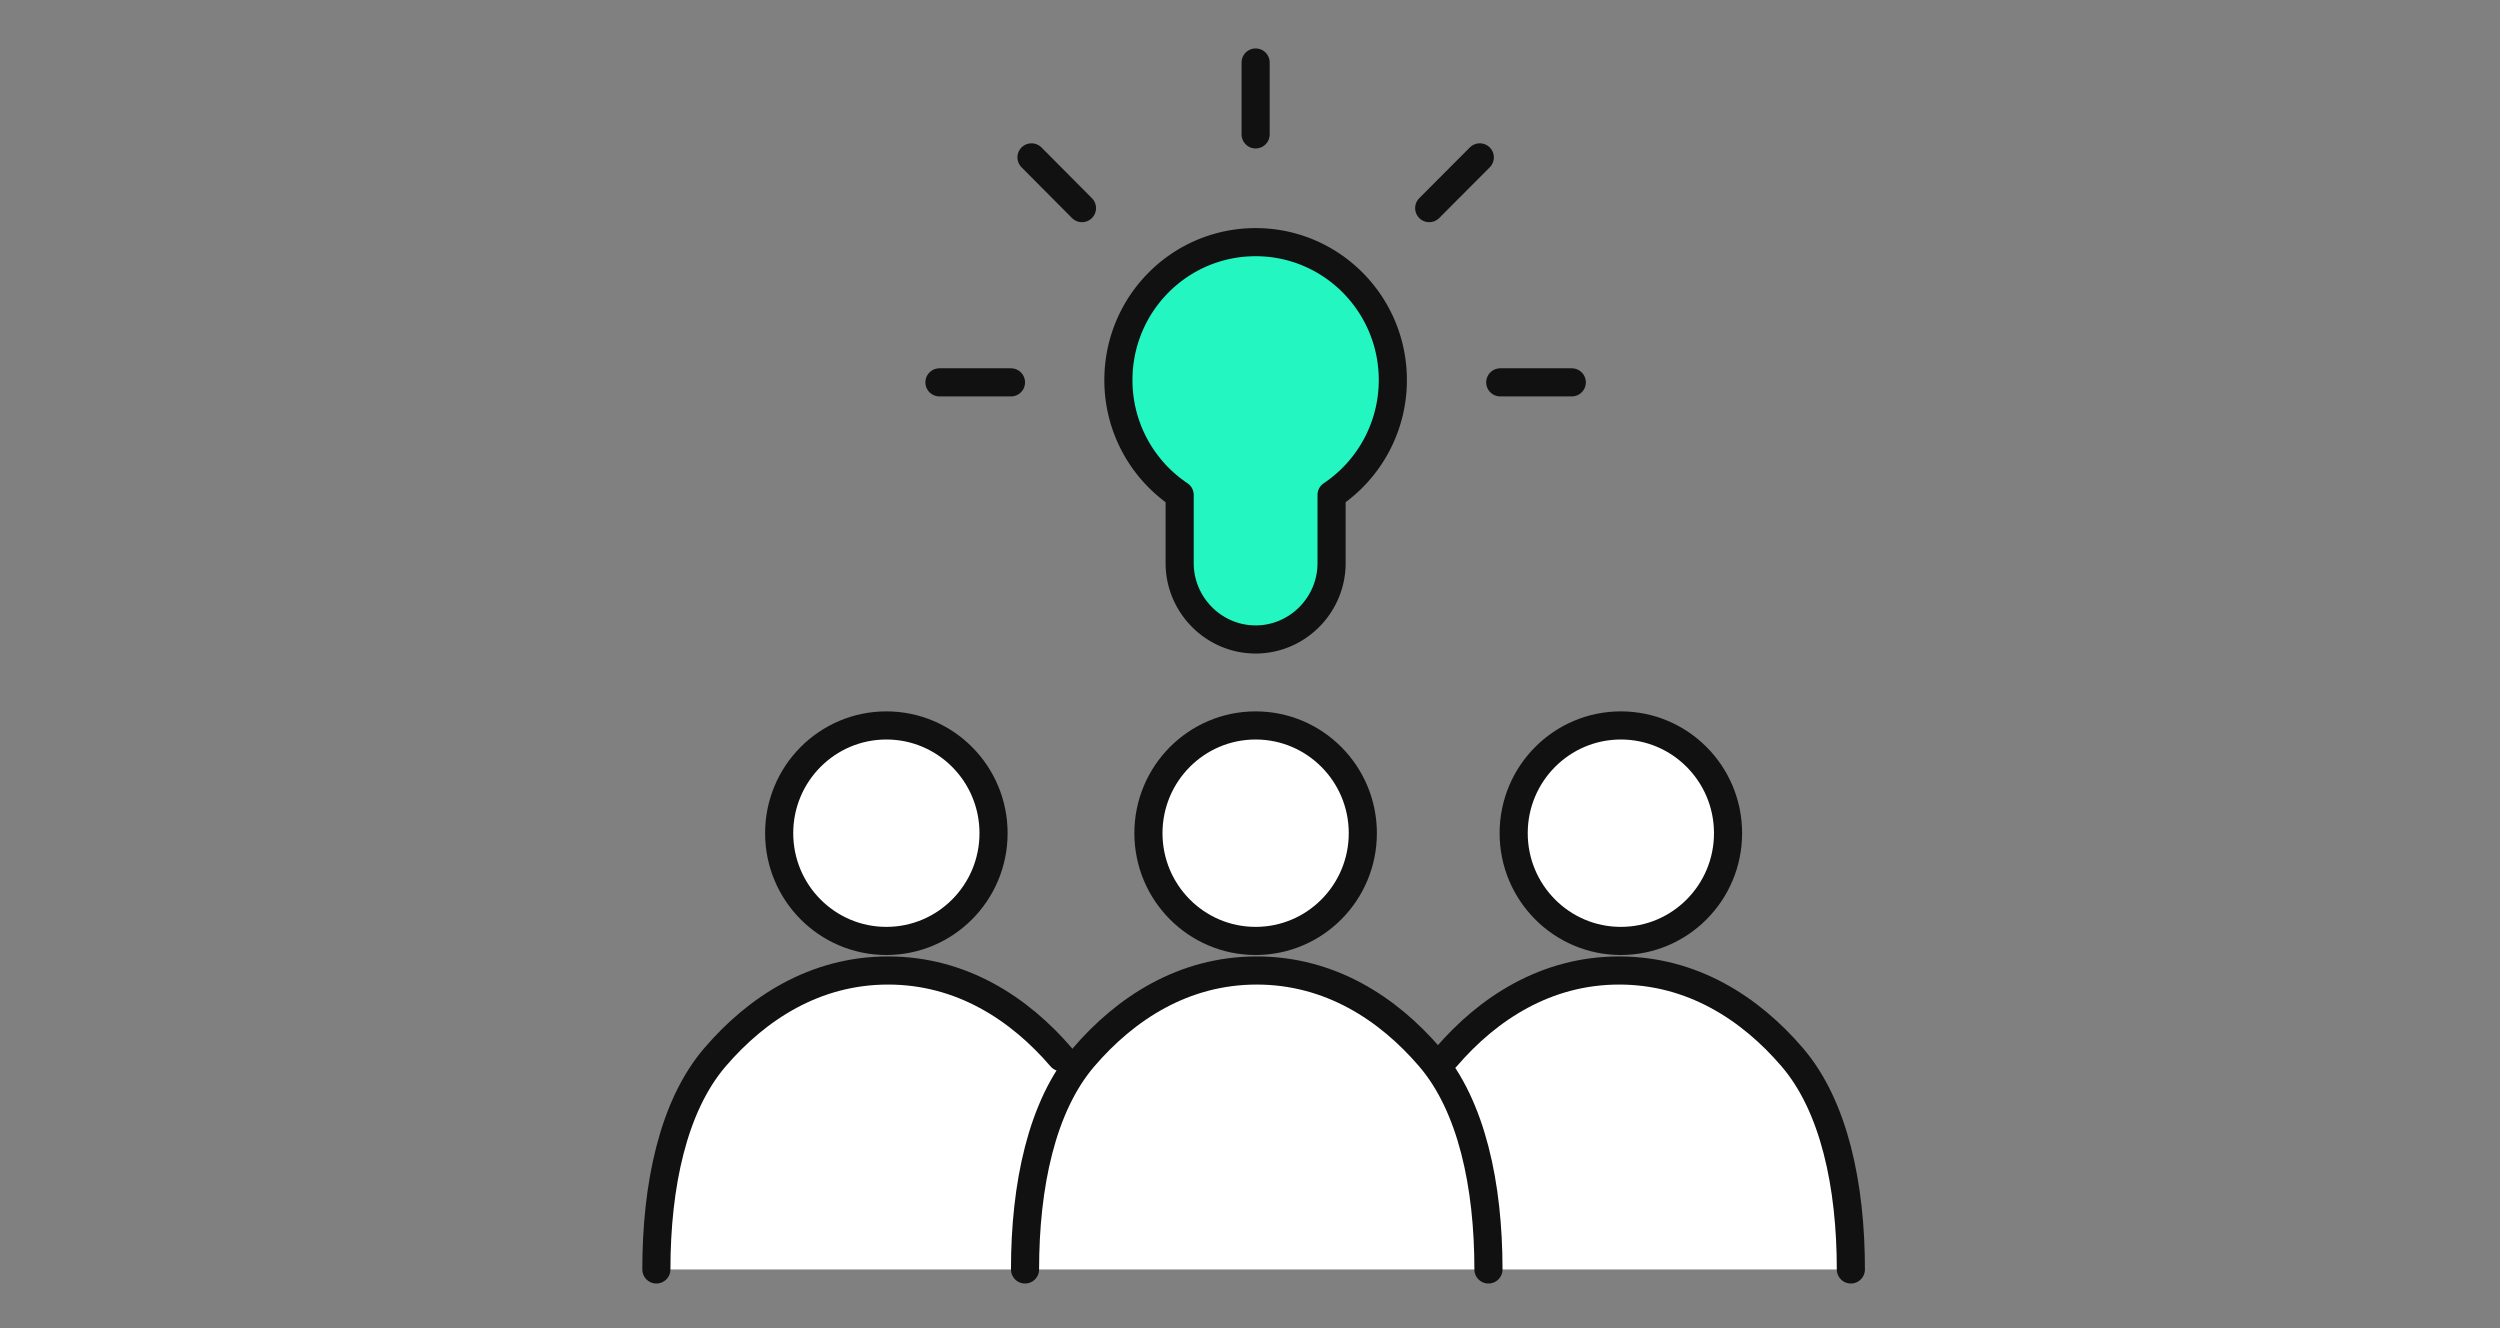
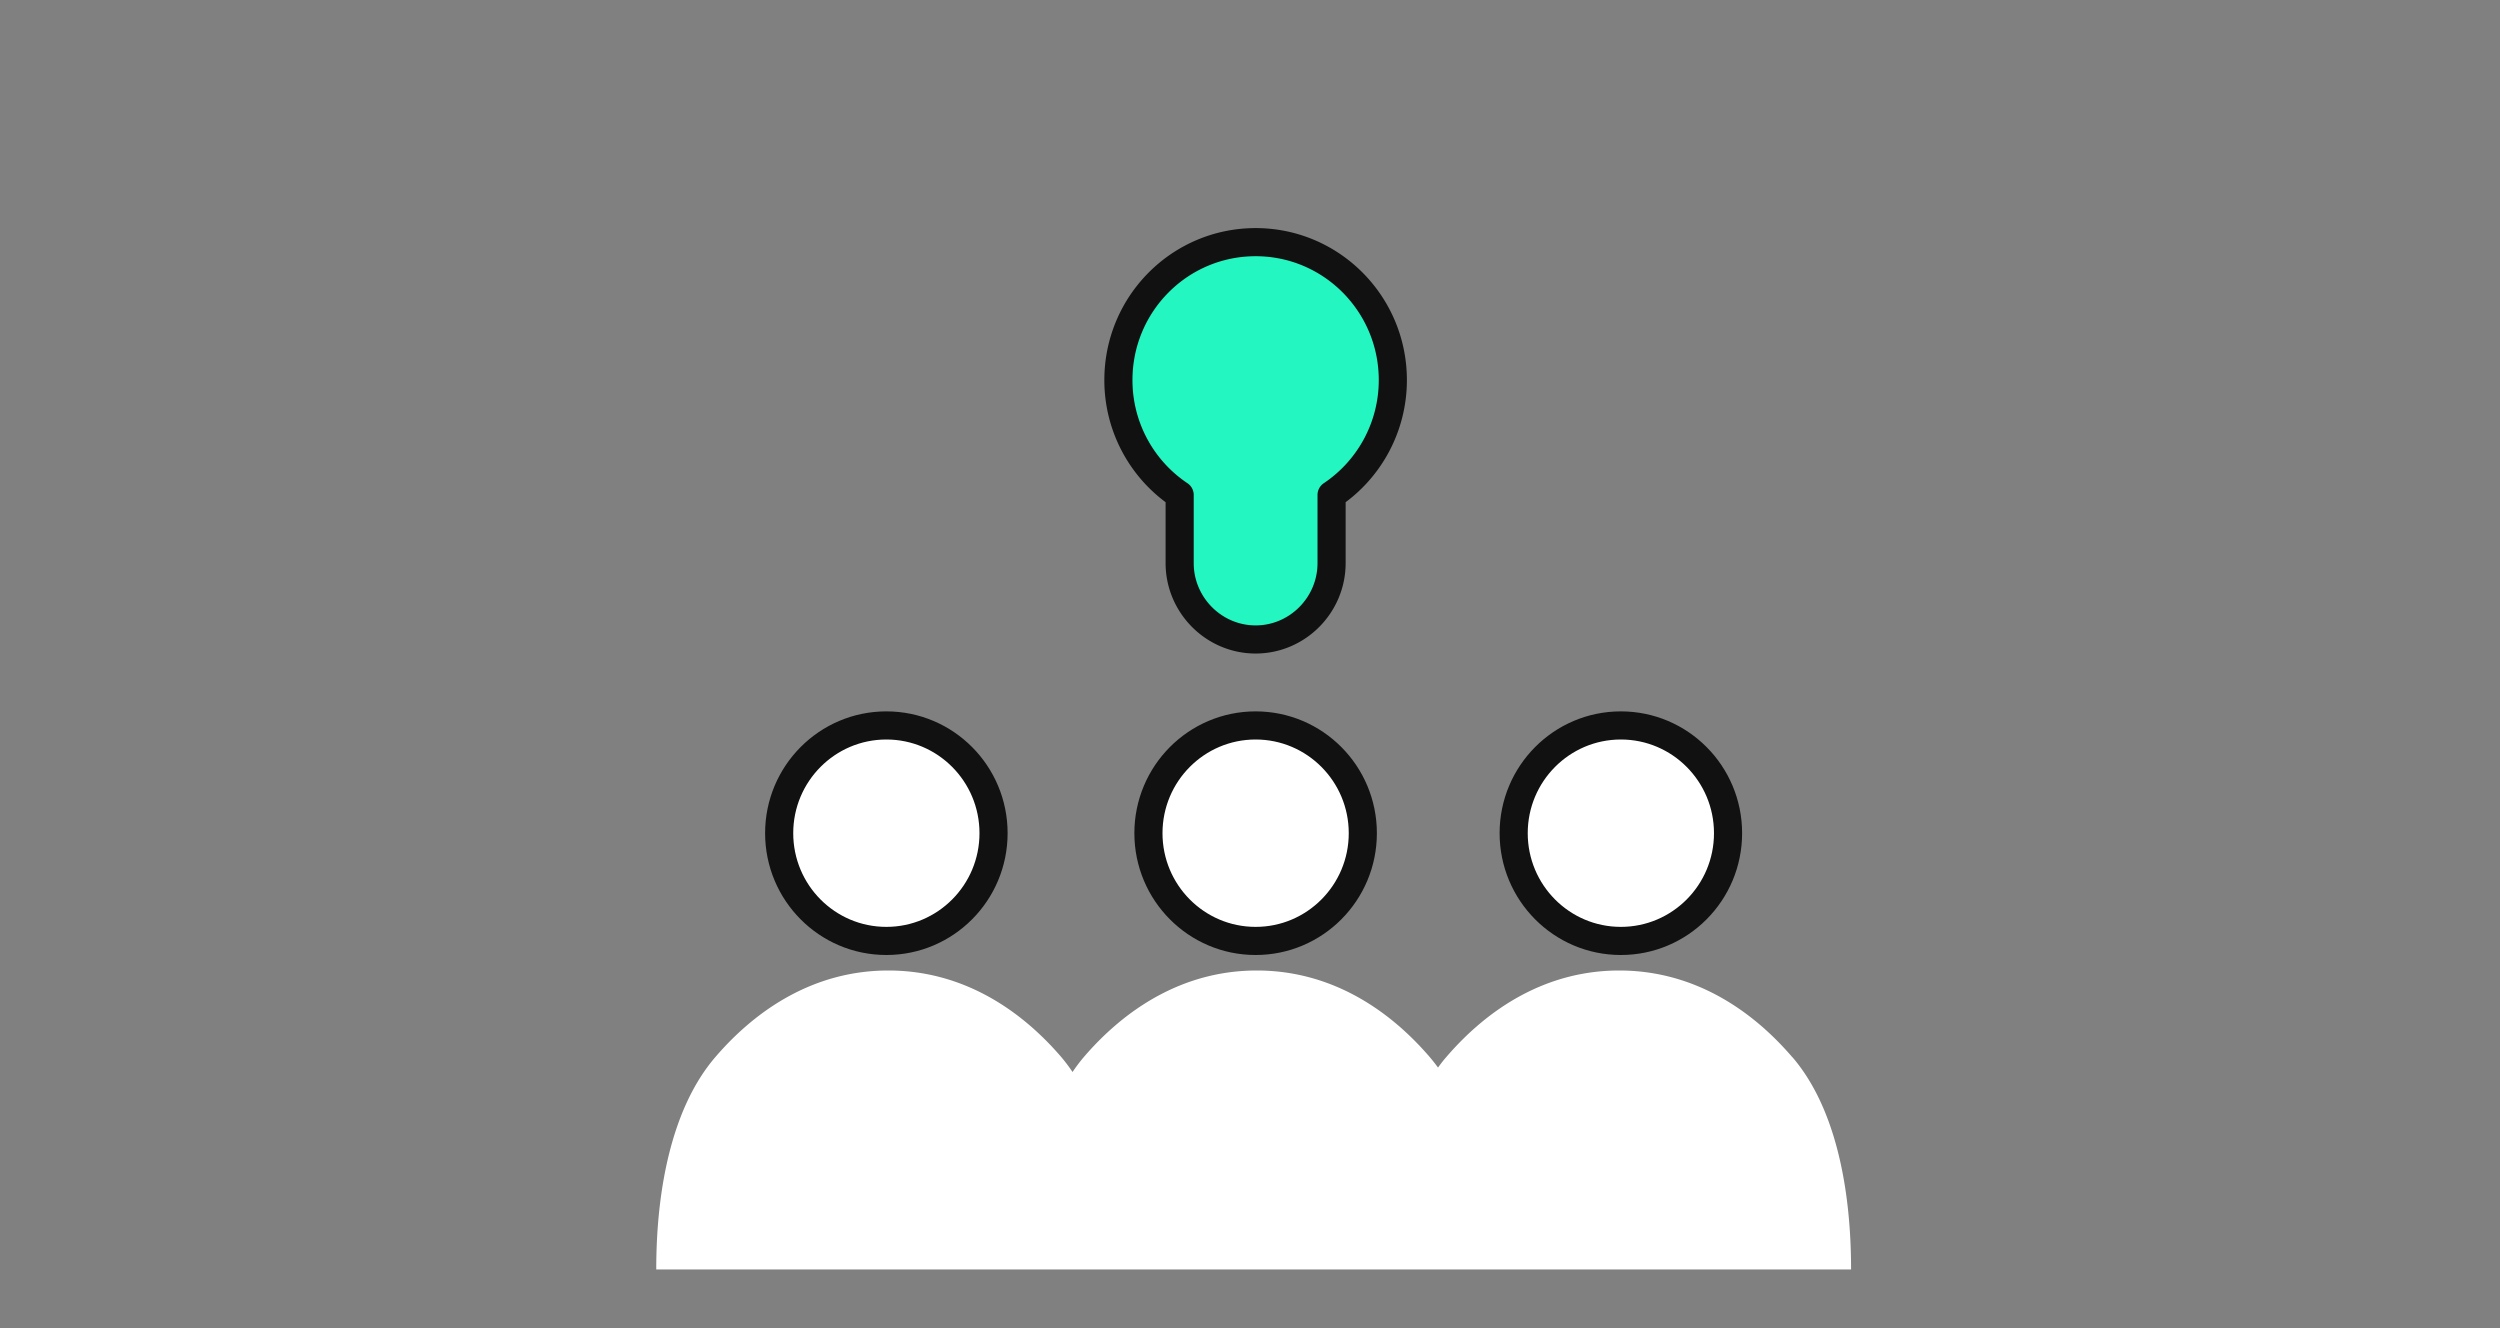
<svg xmlns="http://www.w3.org/2000/svg" width="160" height="85" viewBox="0 0 160 85" fill="none">
  <rect x="0" y="0" width="160" height="85" fill="#808080" stroke="none" />
  <path d="M114.71 67.662c-2.68-3.125-6.401-5.55-11.079-5.55-4.677 0-8.398 2.425-11.078 5.55-.184.208-.352.43-.52.662a11.324 11.324 0 00-.521-.662c-2.68-3.125-6.4-5.55-11.079-5.55-4.677 0-8.398 2.425-11.078 5.55-.252.3-.49.615-.712.946a11.13 11.13 0 00-.712-.946c-2.68-3.125-6.4-5.55-11.078-5.55-4.678 0-8.399 2.425-11.079 5.55C43.094 70.786 42 75.858 42 81.245h76.469c0-5.387-1.072-10.459-3.752-13.583h-.007z" fill="#fff" />
  <path d="M56.727 60.22c3.789 0 6.86-3.088 6.86-6.896s-3.071-6.896-6.86-6.896-6.86 3.088-6.86 6.896 3.071 6.896 6.86 6.896z" fill="#fff" stroke="#111" stroke-width="1.8" stroke-linecap="round" stroke-linejoin="round" />
-   <path d="M67.916 67.662c-2.68-3.125-6.4-5.55-11.078-5.55-4.686 0-8.4 2.425-11.079 5.55-2.68 3.124-3.751 8.196-3.751 13.583" stroke="#111" stroke-width="1.8" stroke-linecap="round" stroke-linejoin="round" />
  <path d="M103.735 60.22c3.788 0 6.86-3.088 6.86-6.896s-3.072-6.896-6.86-6.896c-3.789 0-6.86 3.088-6.86 6.896s3.071 6.896 6.86 6.896zm-23.375 0c3.788 0 6.86-3.088 6.86-6.896s-3.072-6.896-6.86-6.896c-3.789 0-6.86 3.088-6.86 6.896s3.071 6.896 6.86 6.896z" fill="#fff" stroke="#111" stroke-width="1.8" stroke-linecap="round" stroke-linejoin="round" />
-   <path d="M92.547 67.662c2.68-3.125 6.4-5.55 11.078-5.55 4.686 0 8.399 2.425 11.079 5.55 2.679 3.124 3.751 8.196 3.751 13.583m-23.194 0c0-5.387-1.072-10.459-3.751-13.583-2.68-3.125-6.4-5.55-11.079-5.55-4.685 0-8.398 2.425-11.078 5.55-2.68 3.124-3.751 8.196-3.751 13.583" stroke="#111" stroke-width="1.8" stroke-linecap="round" stroke-linejoin="round" />
  <path d="M89.141 24.325c0-4.871-3.927-8.827-8.781-8.827-4.854 0-8.782 3.948-8.782 8.827a8.83 8.83 0 003.92 7.35v4.364c0 2.686 2.19 4.887 4.862 4.887s4.861-2.201 4.861-4.887v-4.364a8.84 8.84 0 003.92-7.35z" fill="#23F6C1" stroke="#111" stroke-width="1.8" stroke-linecap="round" stroke-linejoin="round" />
-   <path d="M64.703 24.471h-4.578M80.36 8.602V4m-11.114 9.32l-3.23-3.248m30 14.399h4.578M91.469 13.32l3.238-3.248" stroke="#111" stroke-width="1.8" stroke-linecap="round" stroke-linejoin="round" />
</svg>